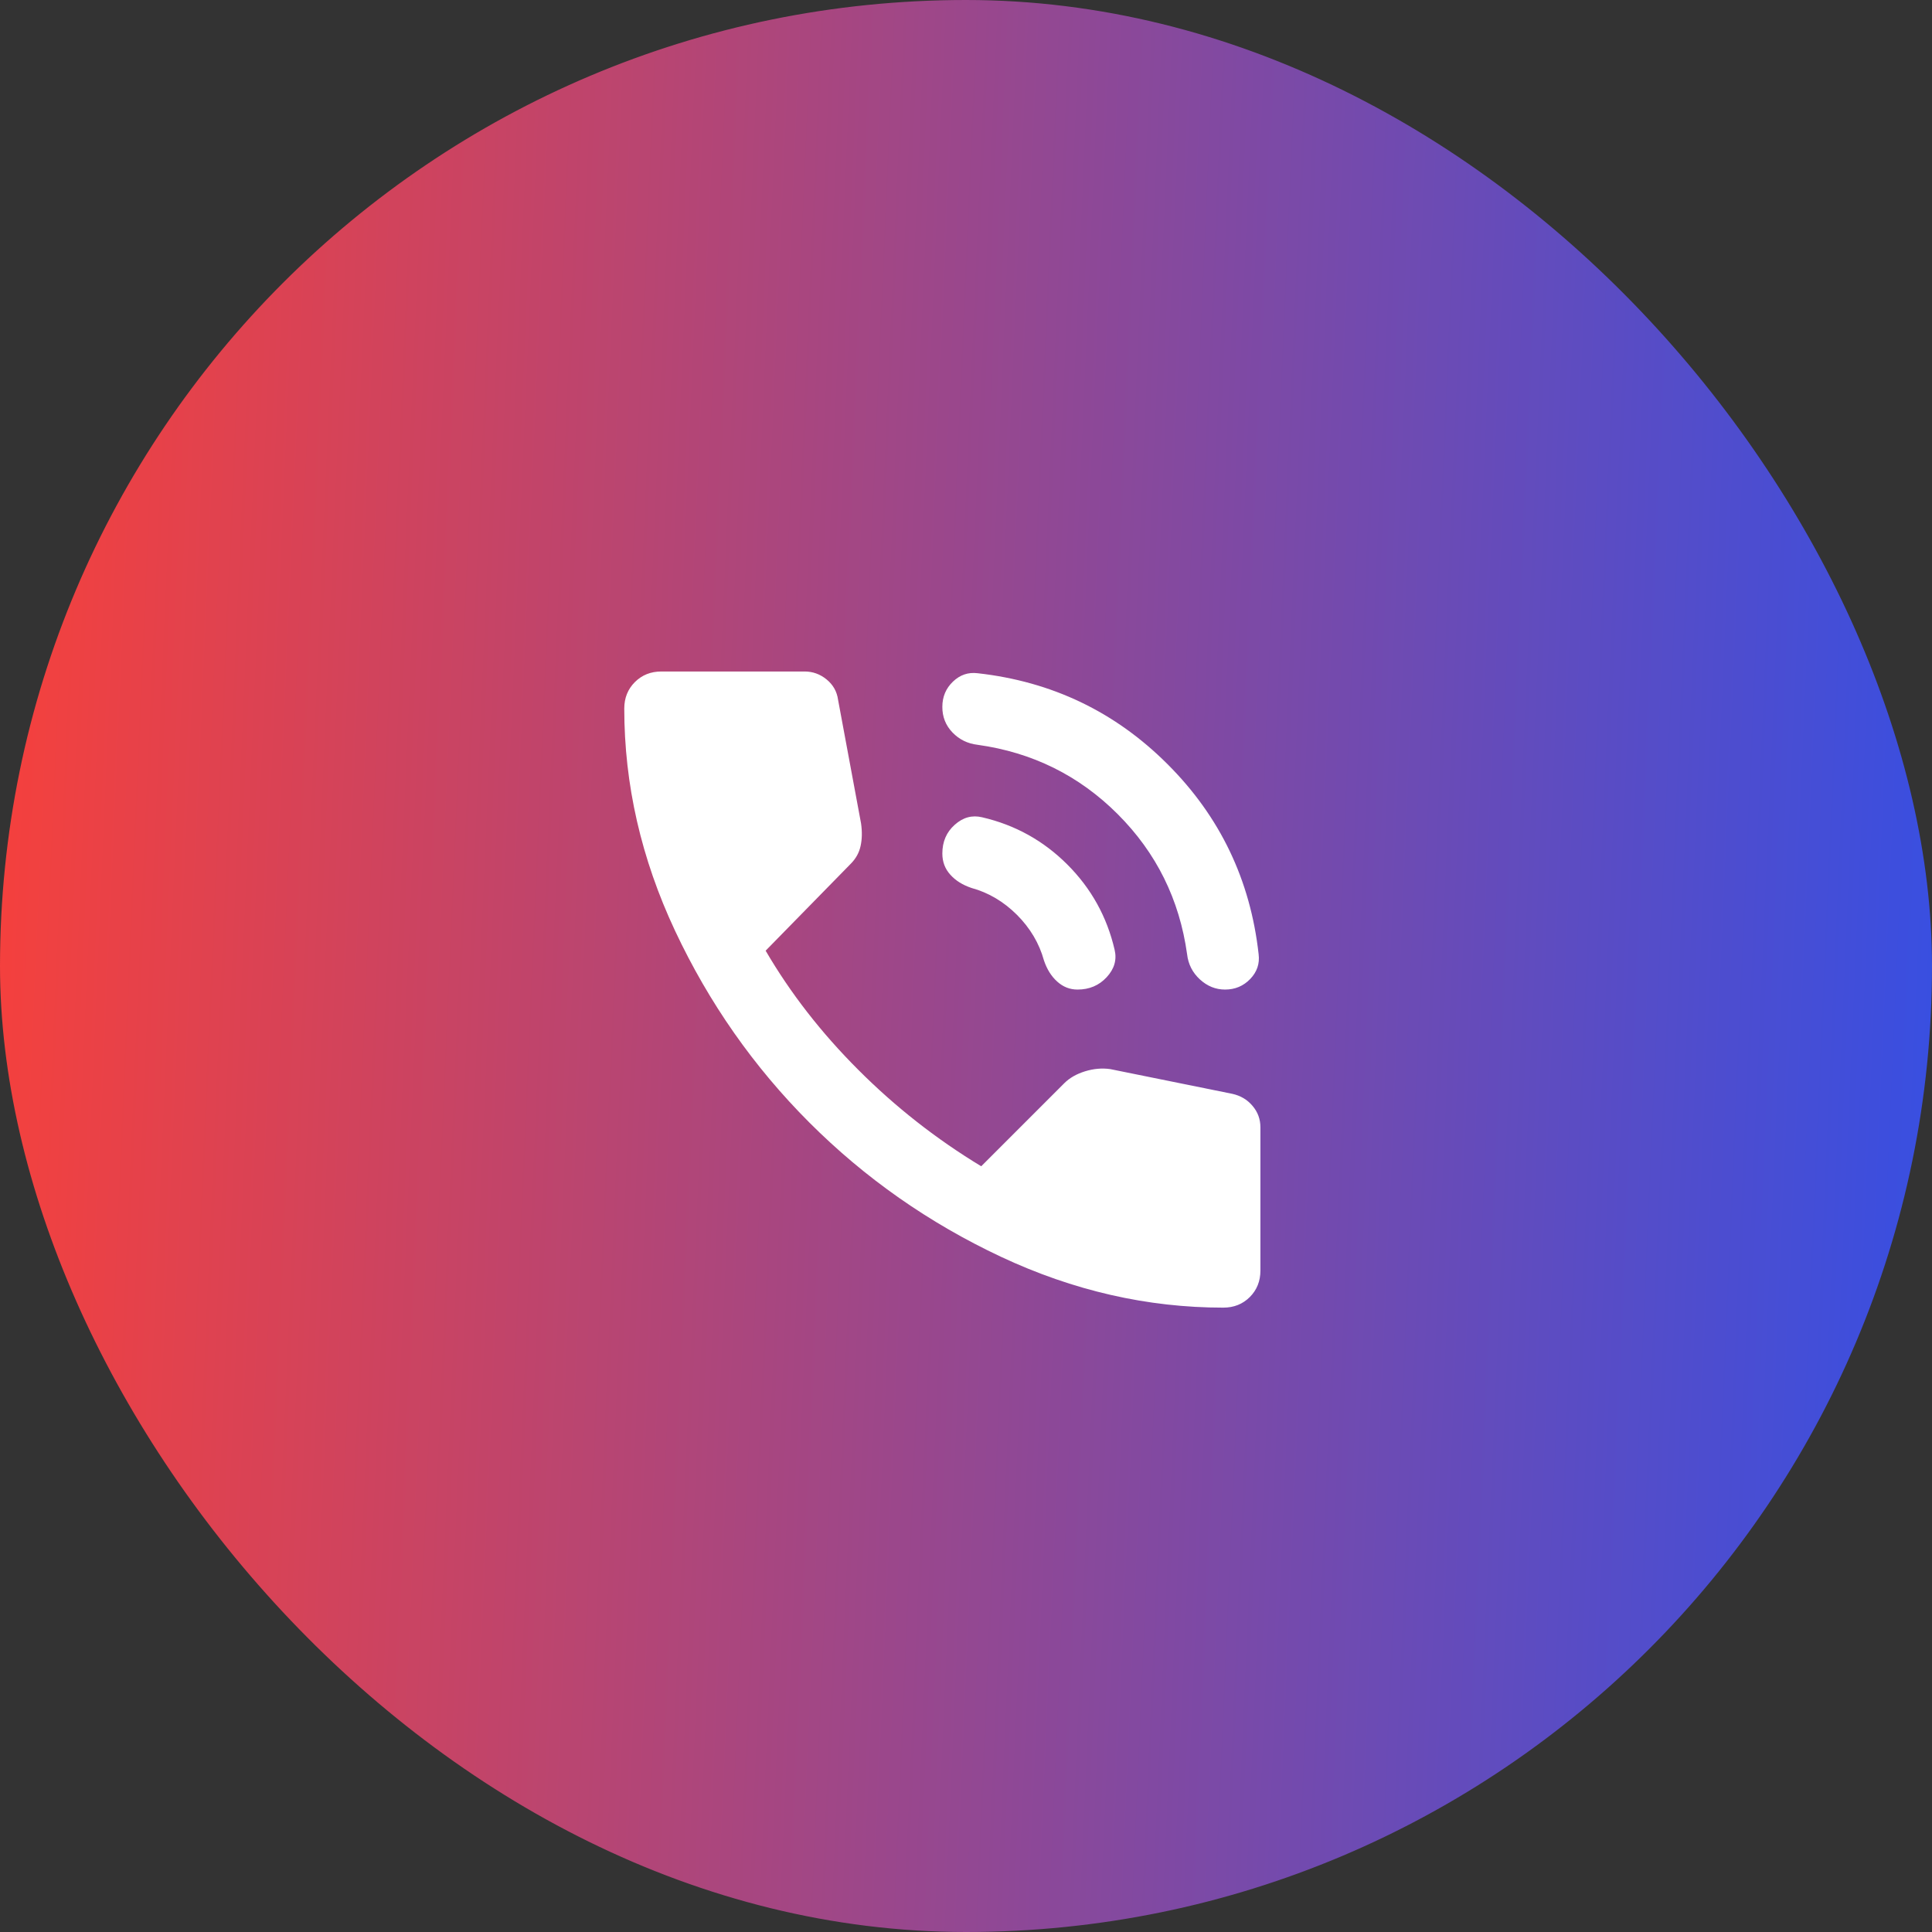
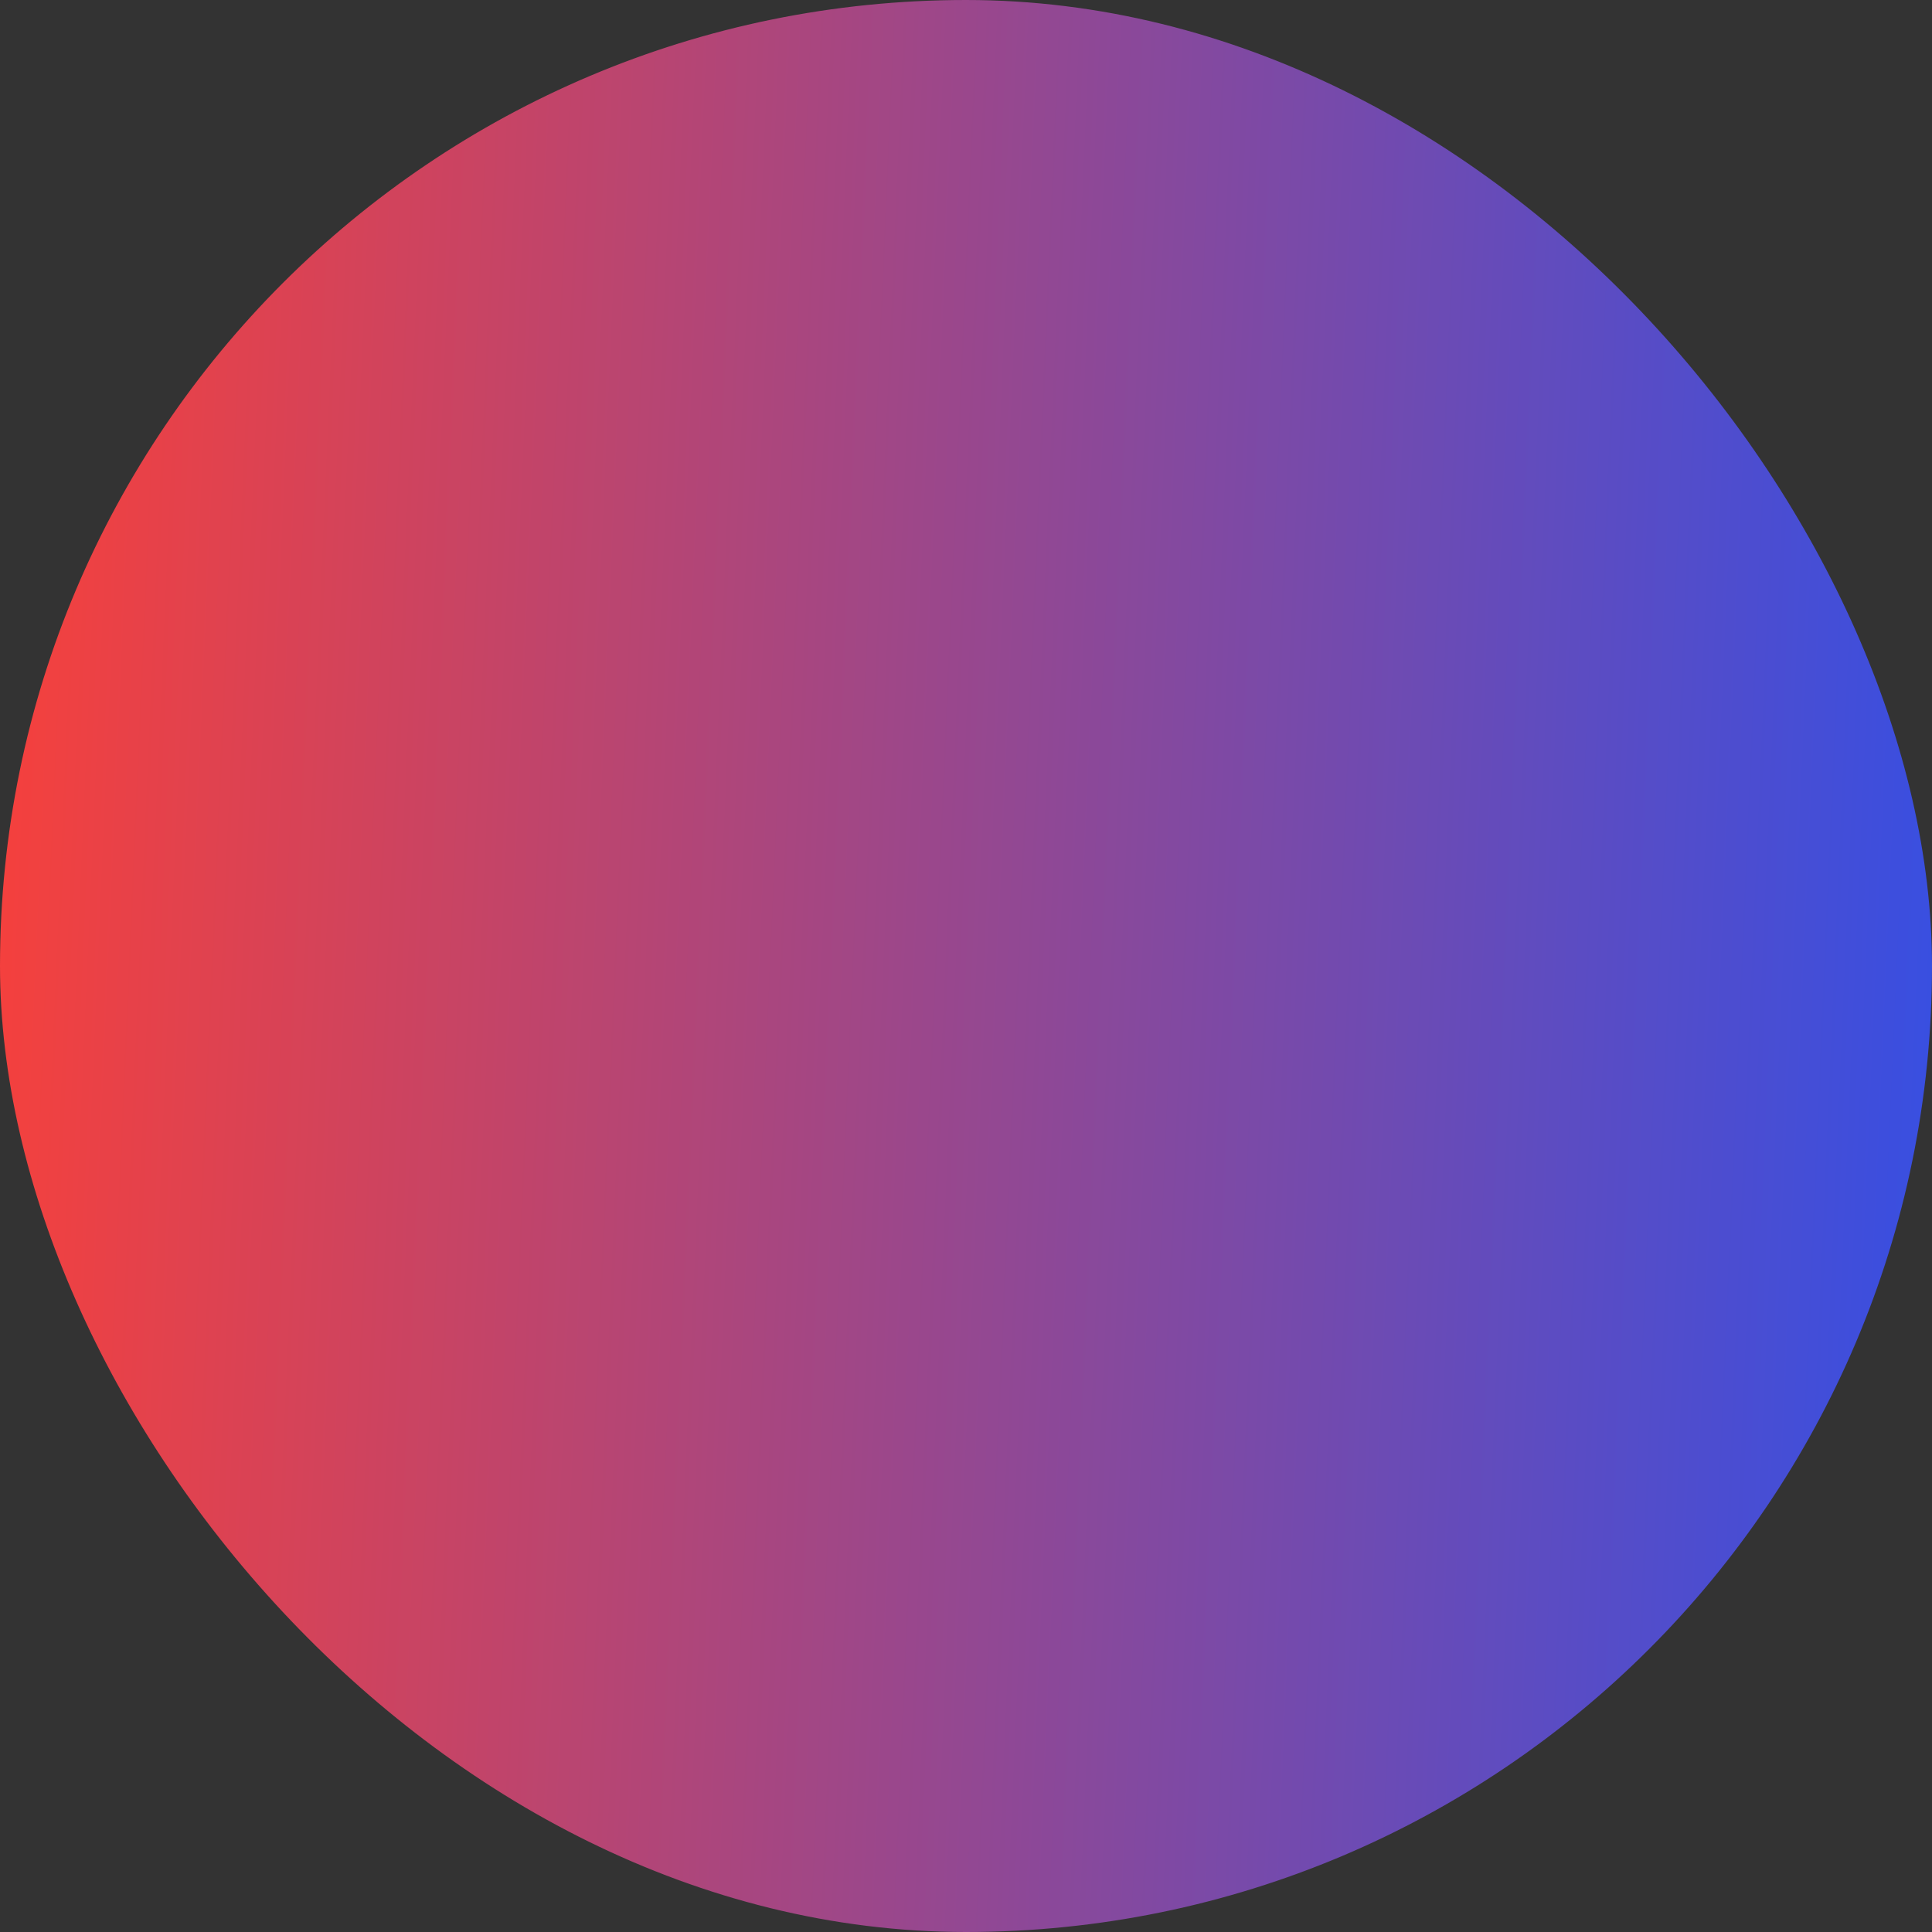
<svg xmlns="http://www.w3.org/2000/svg" width="41" height="41" viewBox="0 0 41 41" fill="none">
  <rect x="0" y="0" width="41" height="41" fill="#333333" stroke="none" />
  <rect x="0.5" y="0.5" width="40" height="40" rx="20" fill="url(#paint0_linear_254_6)" stroke="url(#paint1_linear_254_6)" />
-   <path d="M25.998 21C25.798 21 25.62 20.928 25.463 20.784C25.307 20.64 25.216 20.462 25.192 20.25C25.03 19.087 24.539 18.097 23.72 17.278C22.901 16.459 21.91 15.968 20.748 15.806C20.535 15.781 20.357 15.694 20.213 15.544C20.069 15.394 19.997 15.213 19.998 15C19.998 14.787 20.073 14.609 20.223 14.465C20.373 14.321 20.548 14.262 20.748 14.287C22.323 14.463 23.667 15.106 24.779 16.219C25.892 17.331 26.535 18.675 26.71 20.25C26.735 20.45 26.676 20.625 26.532 20.775C26.388 20.925 26.21 21 25.998 21ZM22.867 21C22.704 21 22.561 20.944 22.436 20.831C22.311 20.719 22.217 20.569 22.154 20.381C22.054 20.019 21.863 19.697 21.582 19.415C21.3 19.134 20.979 18.943 20.617 18.844C20.429 18.781 20.279 18.688 20.167 18.562C20.054 18.438 19.998 18.288 19.998 18.113C19.998 17.863 20.085 17.659 20.261 17.503C20.436 17.346 20.629 17.293 20.842 17.344C21.542 17.506 22.145 17.841 22.651 18.347C23.158 18.854 23.492 19.457 23.654 20.156C23.704 20.369 23.648 20.562 23.485 20.738C23.323 20.913 23.117 21 22.867 21ZM25.96 27.75C24.348 27.75 22.776 27.39 21.244 26.672C19.713 25.953 18.357 25.003 17.176 23.822C15.995 22.64 15.045 21.284 14.326 19.753C13.607 18.221 13.248 16.649 13.248 15.037C13.248 14.812 13.323 14.625 13.473 14.475C13.623 14.325 13.81 14.25 14.036 14.25H17.073C17.248 14.25 17.404 14.306 17.542 14.419C17.679 14.531 17.761 14.675 17.785 14.85L18.273 17.475C18.298 17.65 18.295 17.809 18.263 17.953C18.232 18.098 18.16 18.226 18.048 18.337L16.248 20.175C16.773 21.075 17.429 21.919 18.217 22.706C19.004 23.494 19.873 24.175 20.823 24.75L22.585 22.988C22.698 22.875 22.845 22.791 23.026 22.735C23.208 22.679 23.386 22.663 23.561 22.688L26.148 23.212C26.323 23.25 26.467 23.334 26.579 23.466C26.692 23.598 26.748 23.75 26.748 23.925V26.962C26.748 27.188 26.673 27.375 26.523 27.525C26.373 27.675 26.186 27.75 25.96 27.75Z" fill="white" />
  <defs>
    <linearGradient id="paint0_linear_254_6" x1="0" y1="0" x2="42.709" y2="1.865" gradientUnits="userSpaceOnUse">
      <stop stop-color="#F8403A" />
      <stop offset="1" stop-color="#354FE4" />
    </linearGradient>
    <linearGradient id="paint1_linear_254_6" x1="0" y1="0" x2="42.709" y2="1.865" gradientUnits="userSpaceOnUse">
      <stop stop-color="#F8403A" />
      <stop offset="1" stop-color="#354FE4" />
    </linearGradient>
  </defs>
</svg>